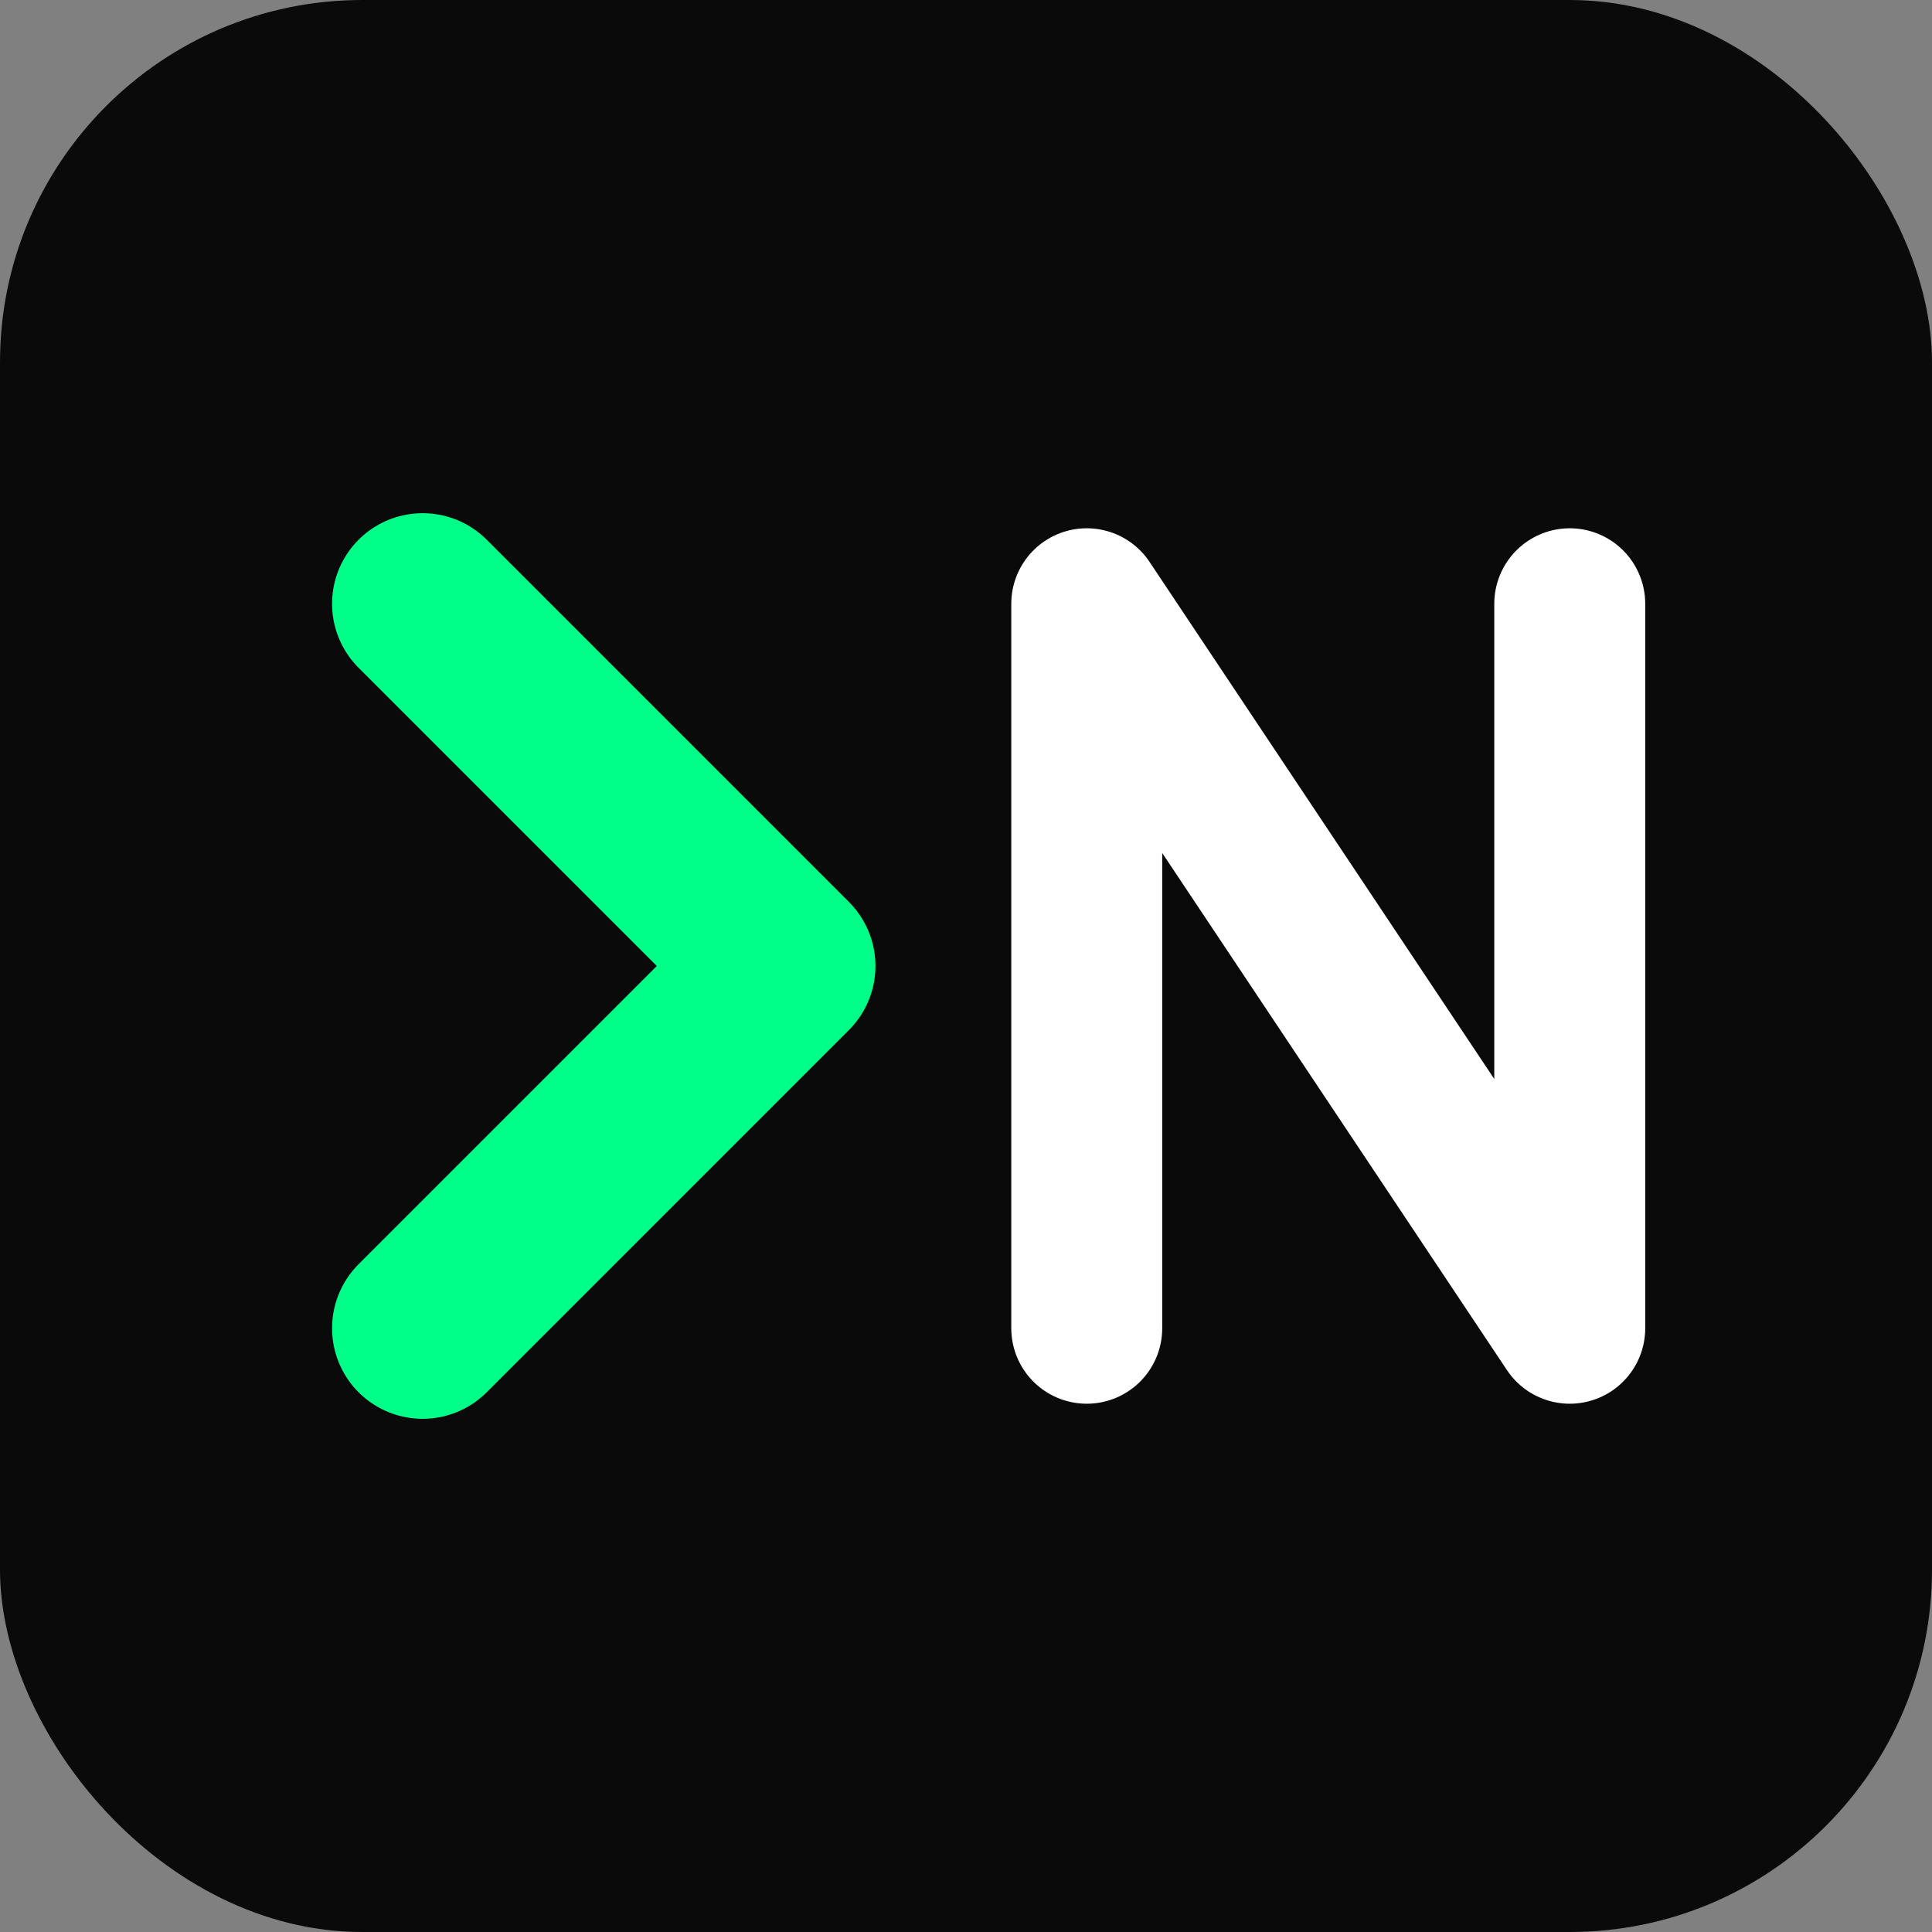
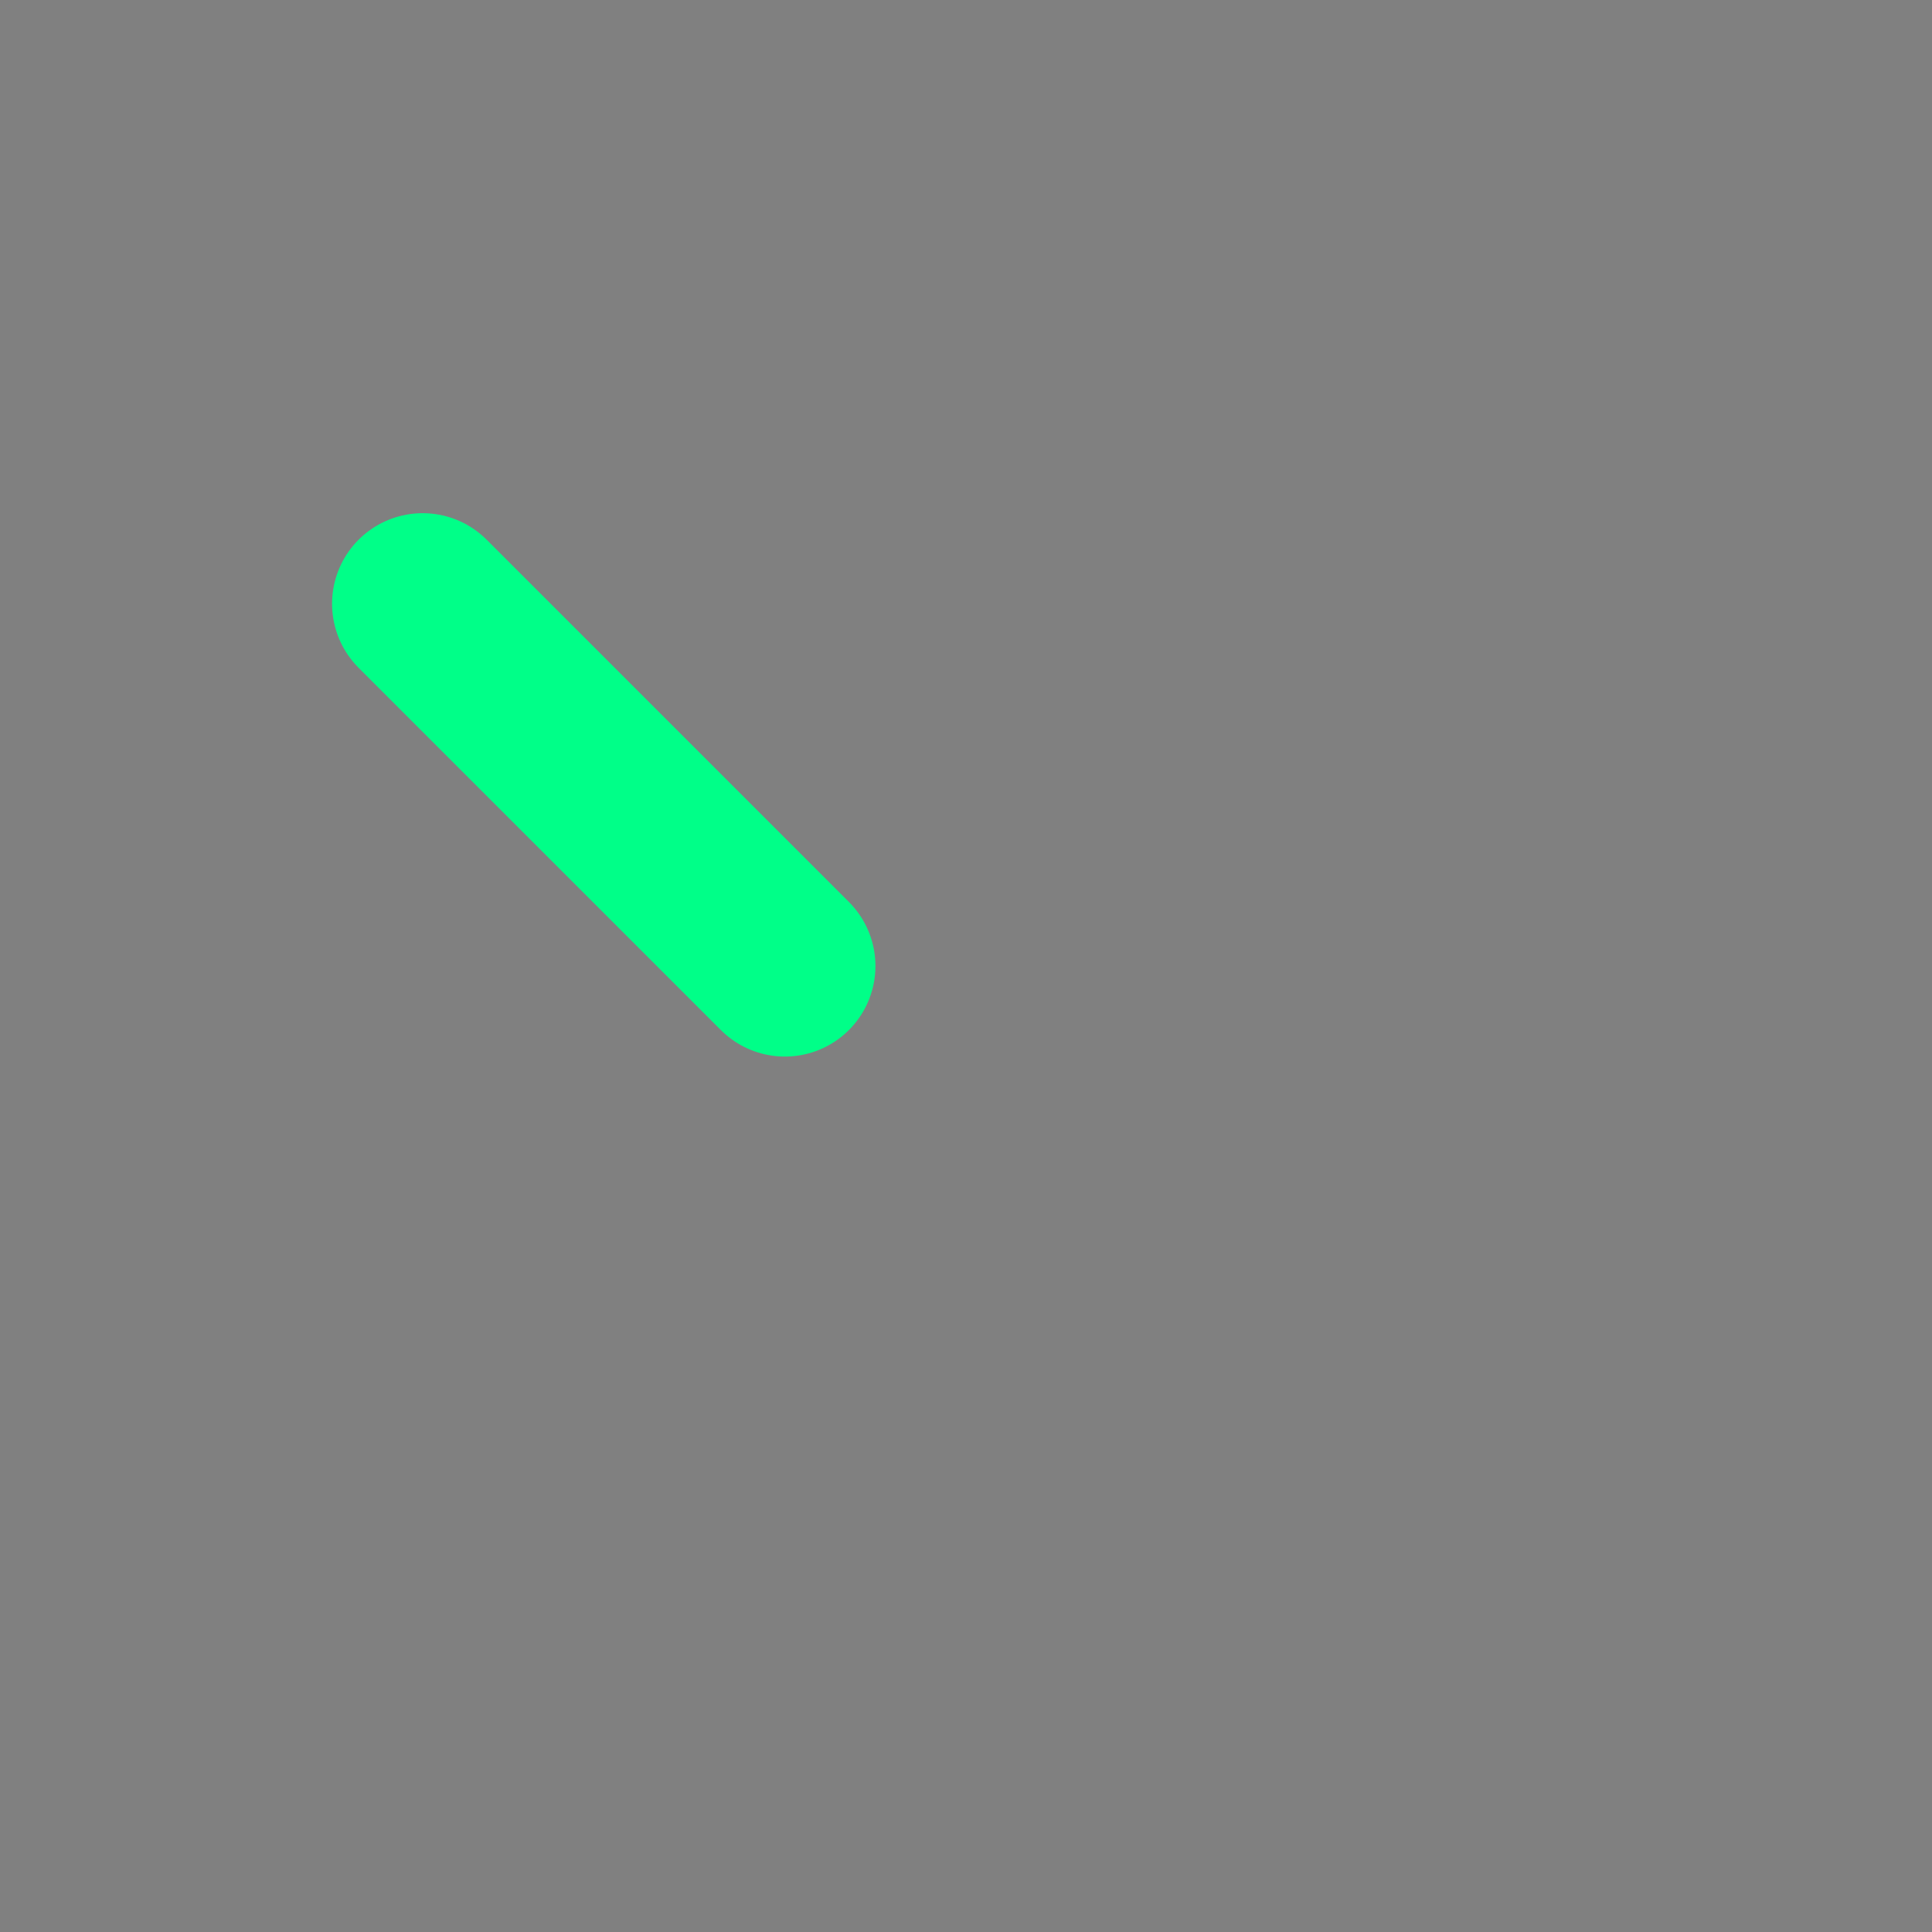
<svg xmlns="http://www.w3.org/2000/svg" viewBox="0 0 32 32" width="32" height="32">
  <rect x="0" y="0" width="32" height="32" fill="#808080" stroke="none" />
-   <rect width="32" height="32" rx="6" fill="#0a0a0a" />
-   <path d="M7 10 L13 16 L7 22" fill="none" stroke="#00ff88" stroke-width="3" stroke-linecap="round" stroke-linejoin="round" />
-   <path d="M18 10 L18 22 M18 10 L26 22 M26 10 L26 22" fill="none" stroke="#ffffff" stroke-width="2.5" stroke-linecap="round" stroke-linejoin="round" />
+   <path d="M7 10 L13 16 " fill="none" stroke="#00ff88" stroke-width="3" stroke-linecap="round" stroke-linejoin="round" />
</svg>